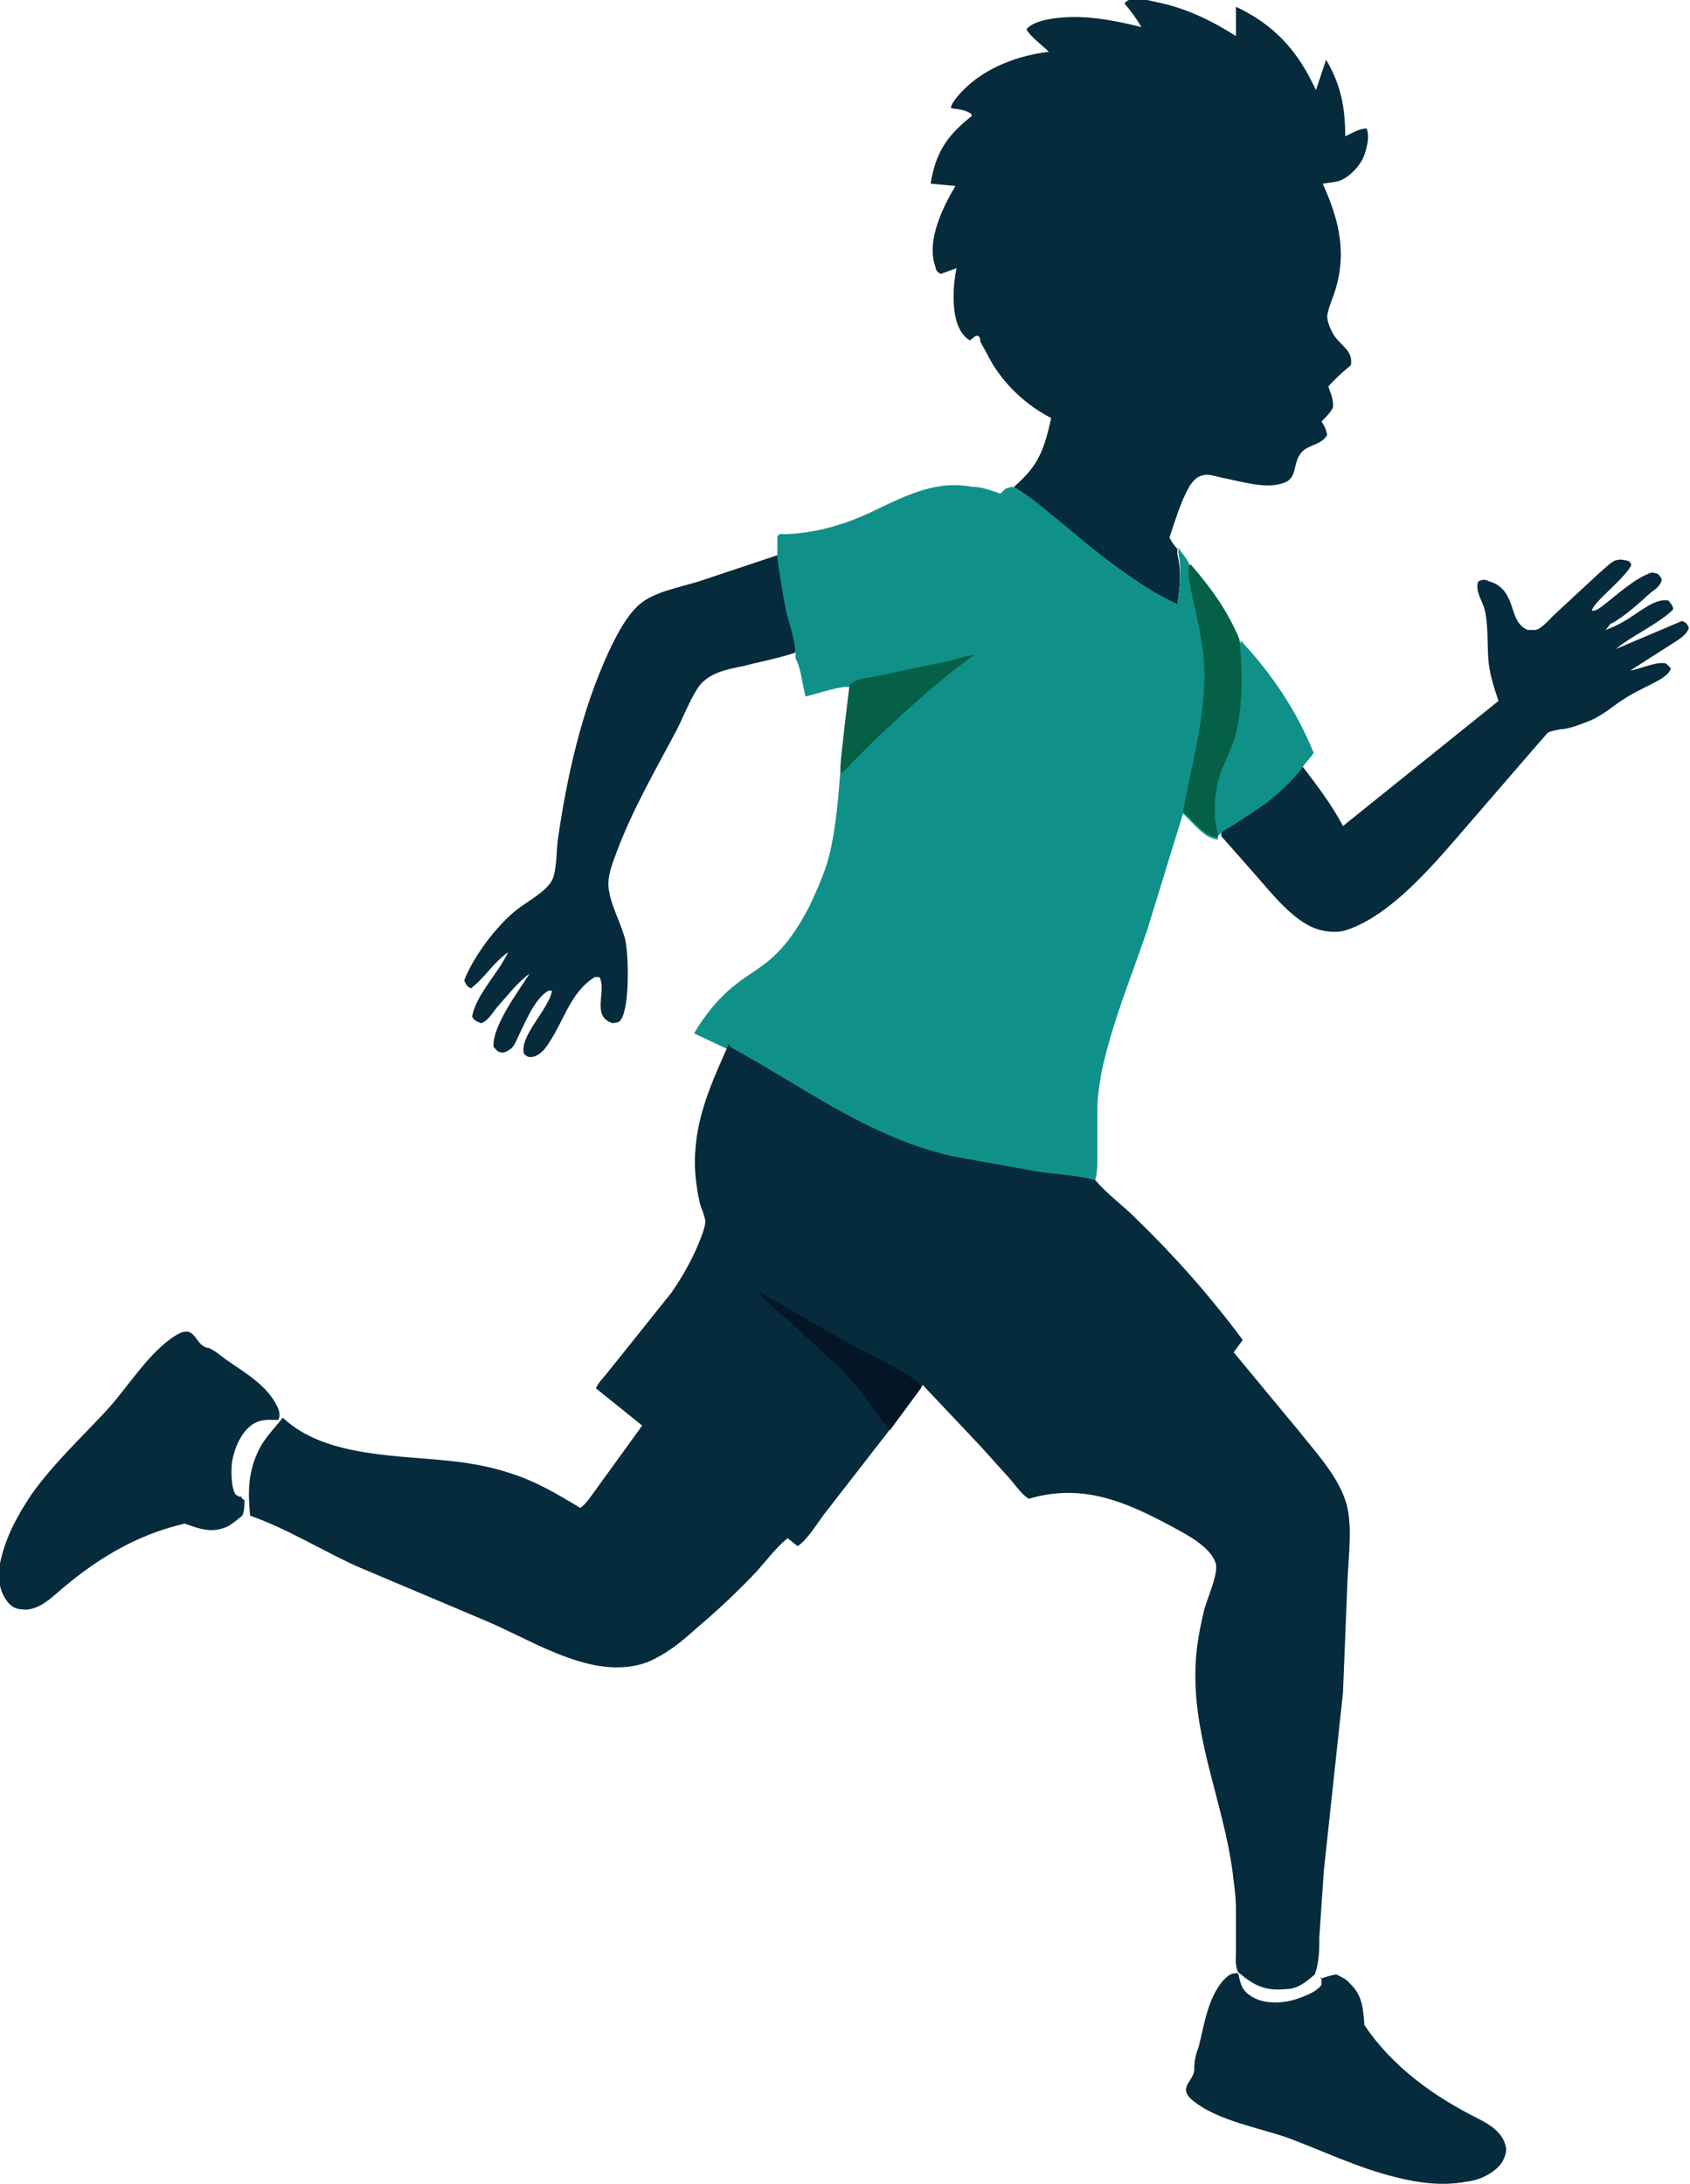
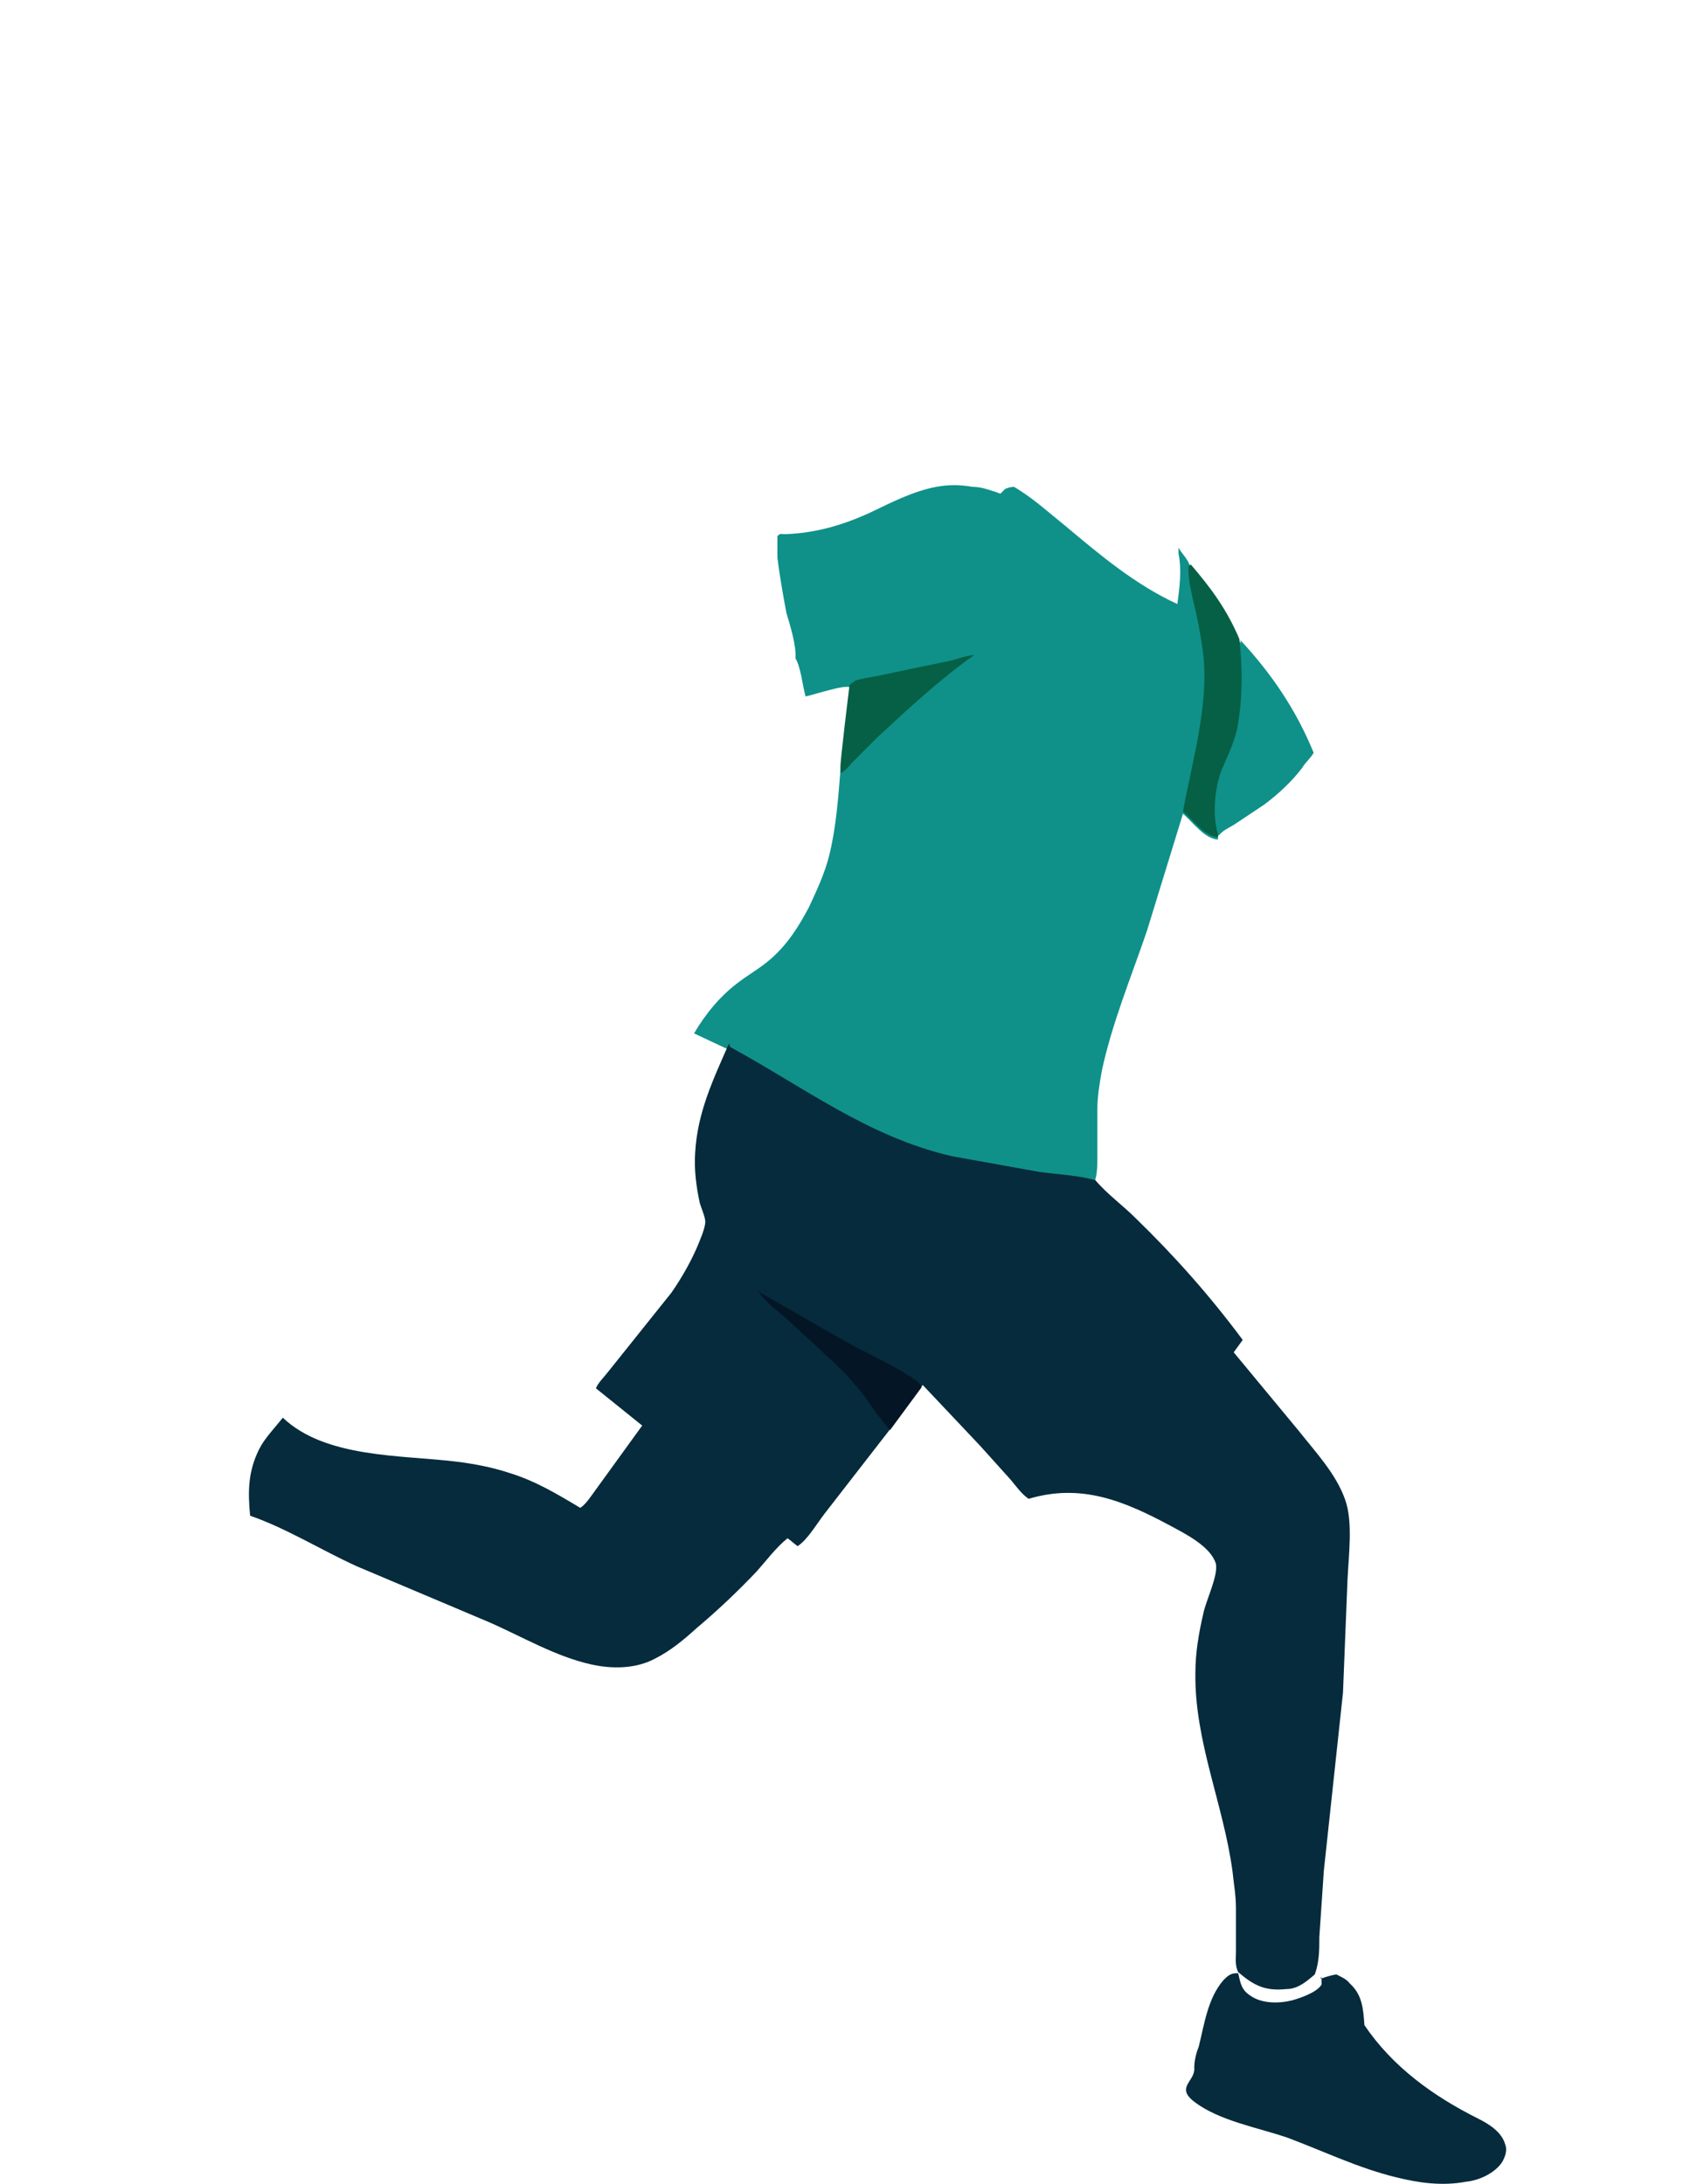
<svg xmlns="http://www.w3.org/2000/svg" id="_レイヤー_1" data-name="レイヤー 1" version="1.1" viewBox="0 0 150 193.8">
  <defs>
    <style>
      .cls-1 {
        fill: #0f918a;
      }

      .cls-1, .cls-2, .cls-3, .cls-4 {
        stroke-width: 0px;
      }

      .cls-2 {
        fill: #052b3c;
      }

      .cls-3 {
        fill: #041525;
      }

      .cls-4 {
        fill: #056045;
      }
    </style>
  </defs>
  <path class="cls-2" d="M117.2,175.6c.5-.2.9-.3,1.4-.4.4.2.9.4,1.2.8,1.1,1,1.2,2.2,1.3,3.7,2.5,3.7,6.1,6.3,10.1,8.3,1,.5,2.1,1.2,2.4,2.3.2.5,0,1.1-.3,1.6-.7,1-2.1,1.6-3.2,1.7-2.1.4-4.2.1-6.2-.4-3.3-.8-6.4-2.3-9.6-3.5-2.6-.9-6.1-1.5-8.3-3.2-1.7-1.3.1-1.8,0-3h0c0-.7.2-1.4.4-1.9.5-2,.8-4.3,2.2-5.9.3-.3.6-.6,1.1-.6h.2c.2.9.3,1.5,1.1,2,1,.7,2.5.7,3.7.4.7-.2,2.2-.7,2.6-1.4,0-.1,0-.1,0-.3,0-.3,0-.2,0-.4Z" />
-   <path class="cls-2" d="M69,49.1c.2,1.7.5,3.3.8,4.9.2,1.1.9,2.9.8,3.9-1.4.5-3.1.8-4.6,1.2-1.5.3-3.2.6-4.1,2-.7,1.1-1.2,2.4-1.8,3.6-1.9,3.6-4,7.2-5.4,11-.3.8-.7,1.8-.7,2.7,0,1.6,1.1,3.4,1.5,5,.3,1.4.4,6-.4,7.1-.2.3-.4.2-.7.3-2-.6-.5-2.9-1.2-4.1h-.4c-2.3,1.4-2.8,4.2-4.4,6.3-.3.4-.8.8-1.3.8-.3,0-.4-.1-.6-.3-.4-1.6,2.2-3.9,2.5-5.6h-.3c-1.3.7-2.2,3.1-2.9,4.5-.2.5-.5.8-1.1,1-.5,0-.5-.1-.9-.5-.1-1.9,2.2-4.9,3.2-6.5-1.1.8-2,2-2.9,3-.4.5-.8,1.2-1.4,1.4-.4-.2-.6-.2-.8-.6.4-2,2.3-3.8,3.2-5.7-1.3.9-2.1,2.3-3.3,3.2-.4-.2-.4-.3-.6-.7.8-2.1,2.9-4.9,4.7-6.3.9-.7,2.6-1.6,3.1-2.6.4-.7.4-2.7.5-3.5.8-5.6,2.1-11.5,4.5-16.7.6-1.3,1.6-3.3,2.8-4.3,1.3-1.1,3.6-1.5,5.2-2l7.2-2.4Z" />
-   <path class="cls-2" d="M115.6,68c1.3,1.7,2.6,3.4,3.6,5.3l13.8-11.1c-.4-1.2-.8-2.4-.9-3.7-.1-1.4,0-2.9-.3-4.3-.2-.9-.9-1.7-.6-2.6.4-.2.6-.2,1,0,.8.2,1.4.8,1.7,1.5.5,1,.5,2.3,1.7,2.8.2,0,.5,0,.7,0,.5-.1,1.2-.9,1.6-1.3l4.1-3.8c.4-.3,1-1,1.5-1.1.4-.1.7,0,1.1.1l.2.3c-.4,1.1-3.5,3.4-3.5,4.1.4,0,.6-.2.9-.4,1.3-1,2.9-2.5,4.4-3,.6.1.6.1.9.6-.1.6-.6.9-1,1.2-1.1,1-2.2,2-3.4,2.7h-.1c-.2.2-.3.4-.5.6.6-.2,1.2-.5,1.7-.8,1.1-.6,2.7-2.1,3.9-1.8.2.3.4.4.4.8-1.5,1.4-3.5,2.2-5.1,3.5l5.9-2.5c.4.2.4.2.6.6-.2.7-1,1.1-1.6,1.5l-3.6,2.3c.8-.1,2.5-.9,3.2-.6l.4.4c-.1.4-.4.6-.8.9-1,.6-2,1-3,1.6-1.2.7-2.2,1.7-3.5,2.2-.8.3-1.5.6-2.3.7-.3,0-1.1.2-1.3.3-.2.2-.6.7-.8.9l-1.9,2.2-5.1,5.9c-2.6,3-6.2,7.2-10,8.5-.8.3-1.8.2-2.5,0-2.2-.6-4.2-3.2-5.7-4.9l-3-3.4v-.3c.2-.5.7-.7,1.2-1l2.7-1.8c1.2-.9,2.4-2,3.3-3.2Z" />
-   <path class="cls-2" d="M90.1,43.1c2.1-1.8,2.6-3.3,3.2-6-2.1-1.1-3.9-2.7-5.2-4.8-.4-.7-.7-1.3-1.1-2,0-.2,0-.4-.2-.5,0,0-.1,0-.2,0l-.5.4c-.6-.3-1-1-1.2-1.7-.4-1.4-.3-3.3,0-4.7l-1.4.5c-.4-.2-.4-.3-.5-.7-.7-2,.4-4.6,1.4-6.4l.4-.7-2.2-.2c.4-2.6,1.4-4.2,3.4-5.8.2-.2.3-.1.2-.4-.6-.4-1.2-.4-1.8-.5,0-.5.9-1.4,1.2-1.7,1.9-1.9,4.8-3,7.5-3.3-.5-.5-1.7-1.4-2-2,.6-.7,1.9-.9,2.7-1,2.5-.3,5.1.2,7.5.8-.4-.7-.9-1.4-1.5-2.1.2-.2.2-.2.4-.3.8-.2,1.7,0,2.5.2,2.5.5,4.8,1.6,7,3V.6c3.4,1.6,5.5,3.9,7.1,7.4l.9-2.7c1.3,2.2,1.7,4.2,1.7,6.8.6-.3,1.3-.7,1.9-.7.3.8,0,1.8-.3,2.6-.4.8-1.1,1.6-2,2-.5.2-1.1.2-1.6.3,1.5,3.3,2.2,6.3,1,9.8-.2.5-.6,1.6-.6,2,0,.5.4,1.4.7,1.8.7.9,1.6,1.3,1.4,2.5-.7.6-1.4,1.2-2,1.9.2.6.5,1.2.4,1.9-.3.5-.6.8-1,1.2h0c.3.5.4.7.5,1.2-.6,1-1.8.8-2.4,1.7-.7,1-.2,2.2-1.6,2.6-1.6.5-3.7-.2-5.3-.5-.5-.1-1.3-.4-1.8-.2-.5.1-.8.5-1.1.9-.8,1.4-1.3,3.1-1.8,4.6.2.4.4.7.7,1v.5c.4,1.5.2,3,0,4.5-3.6-1.8-6.8-4.4-9.9-6.9-1.5-1.2-2.9-2.6-4.6-3.5Z" />
  <path class="cls-1" d="M69,49.1v-1.5c.2-.3.3-.2.7-.2,2.7-.1,5.1-.8,7.5-1.9,1.9-.9,3.8-1.9,5.9-2.3,1.1-.2,2.1-.2,3.2,0,.7,0,1.3.2,1.9.4.1,0,.5.2.6.2,0,0,.3-.3.4-.4.2-.1.5-.2.8-.2,1.7,1,3.1,2.3,4.6,3.5,3.1,2.6,6.2,5.2,9.9,6.9.2-1.5.4-3,.1-4.5v-.5c.2.4.9,1.1,1,1.6,1.8,2.1,3.2,4,4.3,6.6,2.8,3,5,6.2,6.6,10.1-.3.5-.7.8-1,1.3-.9,1.2-2.1,2.3-3.3,3.2l-2.7,1.8c-.5.3-1,.5-1.4,1v.3c-1.2-.1-2.1-1.4-3.1-2.3l-3.2,10.4c-1.4,4.1-3.1,8.2-4,12.4-.2,1.1-.4,2.3-.4,3.4v4.3c0,.7,0,1.6-.3,2.3-1.5-.5-3.3-.5-4.8-.7l-7.8-1.4c-7.4-1.7-13.1-6.2-19.7-9.7l-3.2-1.5c1-1.7,2.3-3.3,3.9-4.5.9-.7,2-1.3,2.9-2.1,1.5-1.3,2.5-2.9,3.4-4.6.7-1.5,1.4-3,1.8-4.6.6-2.4.8-5.1,1-7.6l.9-7.3c-.5-.3-3.4.7-4,.8-.3-1.1-.4-2.5-.9-3.4h0c.1-1.1-.5-3-.8-4-.3-1.6-.6-3.3-.8-4.9Z" />
  <path class="cls-4" d="M75.5,60.7c.1-.1.3-.2.4-.3.6-.2,1.3-.3,1.9-.4l3.3-.7,3.4-.7c.6-.2,1.3-.4,2-.5-3.1,2.2-5.9,4.8-8.7,7.4l-2,2c-.4.4-.7.9-1.2,1.1v-.5c-.1,0,.8-7.3.8-7.3Z" />
  <path class="cls-4" d="M105.7,50.1c1.8,2.1,3.2,4,4.3,6.6.3,2.6.3,5.4-.2,8-.3,1.3-.9,2.5-1.4,3.7-.6,1.6-.8,4-.3,5.6v.3c-1.2-.1-2.1-1.4-3.1-2.3.8-4.4,2.3-9.4,1.8-13.9-.2-1.6-.5-3.2-.9-4.8-.2-1-.5-2.1-.4-3.1Z" />
  <path class="cls-1" d="M110,56.7c2.8,3,5,6.2,6.6,10.1-.3.5-.7.8-1,1.3-.9,1.2-2.1,2.3-3.3,3.2l-2.7,1.8c-.5.3-1,.5-1.4,1-.6-1.6-.3-4,.3-5.6.4-1.2,1.1-2.4,1.4-3.7.5-2.6.6-5.3.2-8Z" />
  <path class="cls-2" d="M64.8,92.9c6.6,3.6,12.3,8,19.7,9.7l7.8,1.4c1.5.2,3.4.3,4.8.7h.1c1.1,1.3,2.4,2.2,3.6,3.4,3.5,3.4,6.6,6.9,9.5,10.8l-.8,1.1,5.8,7c1.5,1.9,3.3,3.8,4.1,6.1.7,2,.3,4.9.2,7.1l-.4,10-1.7,15.8-.4,5.9c0,1.1,0,2.2-.4,3.3-.7.6-1.5,1.3-2.5,1.3-1.9.2-2.9-.3-4.3-1.5-.3-.6-.2-1.2-.2-1.8v-3.9c0-1.1-.2-2.2-.3-3.2-.8-6-3.4-11.6-3.3-17.7,0-1.7.3-3.5.7-5.2.2-1.1,1.4-3.5,1.1-4.5-.5-1.5-2.7-2.6-4-3.3-4.1-2.2-7.9-3.8-12.6-2.4-.6-.4-1.1-1.1-1.6-1.7l-2.7-3-5.1-5.4-2.8,3.8-5.9,7.6c-.7.9-1.5,2.3-2.4,2.9-.3-.2-.6-.5-.9-.7-1,.8-1.9,2-2.7,2.9-1.7,1.8-3.5,3.5-5.4,5.1-1.1,1-2.3,2-3.7,2.7-1.7.9-3.8.9-5.6.5-3.2-.7-6.2-2.5-9.2-3.8l-11.6-4.9c-3.1-1.4-6.3-3.4-9.5-4.5-.2-2.1-.2-3.9.8-5.9.5-1,1.4-1.9,2.1-2.8,3.8,3.6,10.5,3.3,15.4,3.9,1.6.2,3.2.5,4.7,1,2.3.7,4.3,1.9,6.3,3.1.5-.3,1-1.1,1.3-1.5l4.2-5.8-4.1-3.3c.1-.4.8-1.1,1.1-1.5l5.6-7c.9-1.3,1.7-2.7,2.3-4.1.2-.5.7-1.6.7-2.2,0-.4-.4-1.3-.5-1.7-.3-1.4-.5-2.9-.4-4.4.2-3.6,1.6-6.5,3-9.7Z" />
  <path class="cls-3" d="M79,126.9c-.8-.9-1.5-1.9-2.2-2.9-.9-1.2-1.9-2.3-3-3.3l-3.9-3.6c-.9-.8-1.9-1.5-2.6-2.5l7.5,4.3c2.1,1.2,4.5,2.2,6.5,3.6.2.1.4.4.5.6l-2.8,3.8Z" />
-   <path class="cls-2" d="M21.7,133.1c0,.5,0,1-.2,1.4-.4.3-.7.6-1.2.9-1.4.7-2.5.3-3.9-.2-4.4,1-8.1,3.3-11.5,6.3-.8.7-1.9,1.5-3,1.3-.6,0-1.1-.4-1.4-.9-.7-1-.7-2.5-.4-3.6.5-2.1,1.5-3.9,2.7-5.7,2-2.8,4.5-5.1,6.8-7.6,1.8-2,3.7-5.1,6-6.5,1.8-1.1,1.6.8,2.8,1.1h.1c.5.2,1.1.7,1.5,1,1.7,1.2,3.7,2.3,4.6,4.2.2.4.3.8.1,1.2h0c-.9,0-1.5-.1-2.3.4-1,.7-1.6,2.1-1.8,3.3-.1.7-.1,2.3.3,2.9.1.1,0,0,.3.2.3,0,.2,0,.3.2Z" />
</svg>